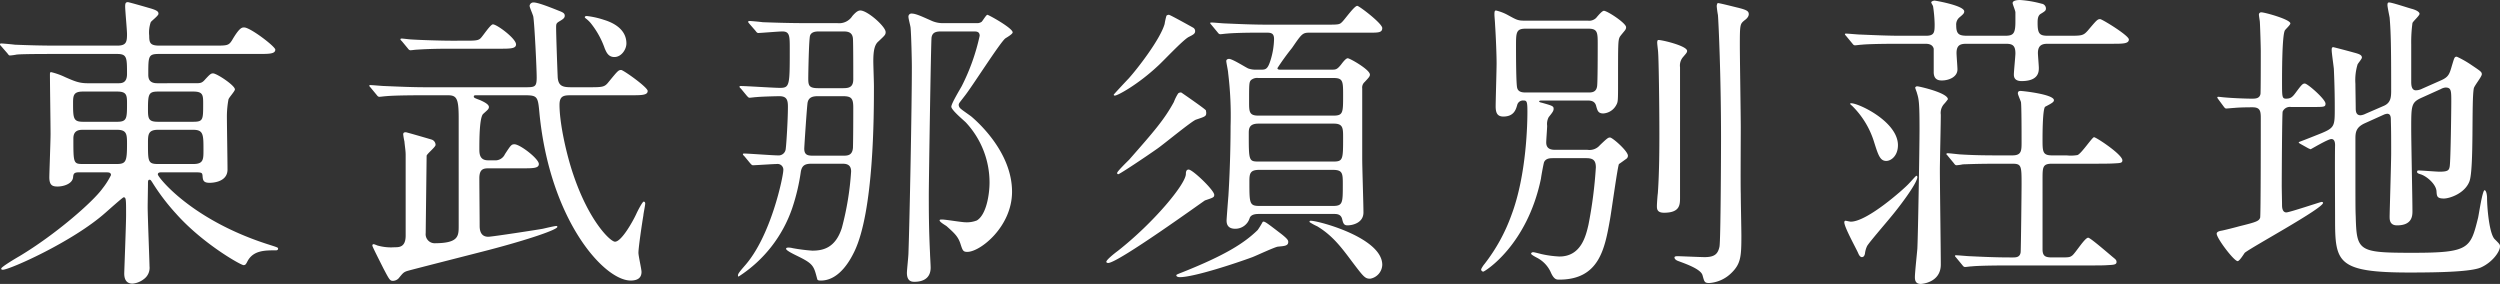
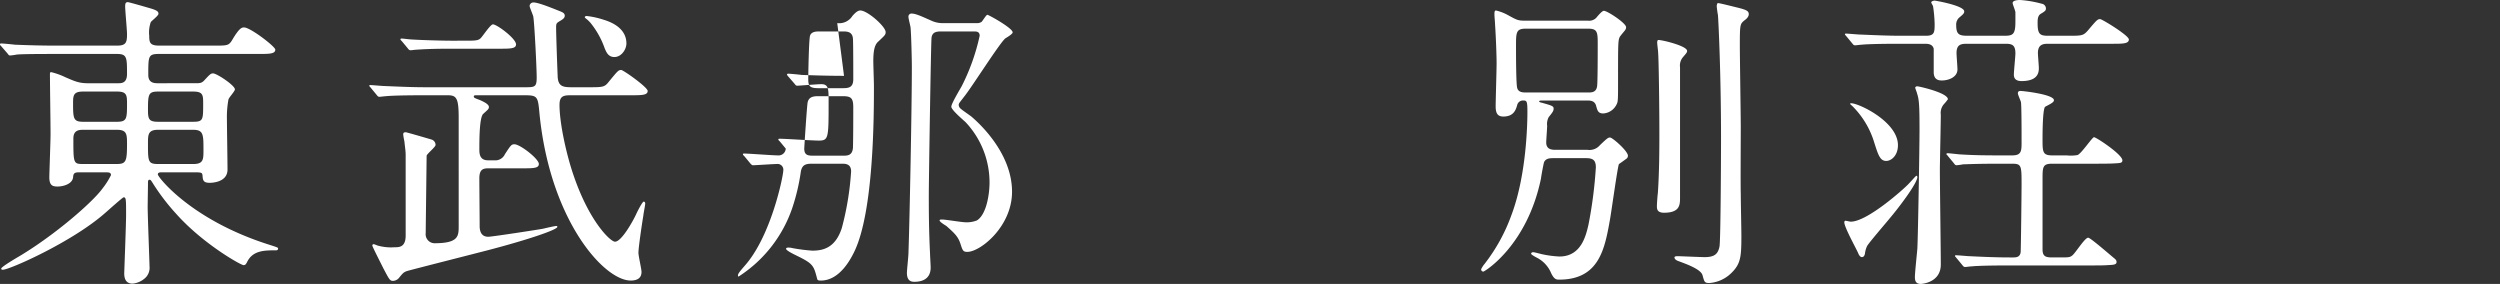
<svg xmlns="http://www.w3.org/2000/svg" viewBox="0 0 551.74 62.665">
  <rect x="0" y="0" width="551.74" height="62.665" fill="#333333" stroke="none" />
  <defs>
    <style>
      .cls-1 {
        fill: #fff;
      }
    </style>
  </defs>
  <g id="レイヤー_2" data-name="レイヤー 2">
    <g id="レイヤー_2-2" data-name="レイヤー 2">
      <g>
        <path class="cls-1" d="M17.35,38.035c-1.088,0-1.156.408-1.225,1.156-.204,1.429-2.177,1.973-3.401,1.973-1.089,0-1.838-.204-1.838-2.041,0-.816.272-8.028.272-9.525,0-2.041-.136-11.227-.136-13.131,0-.341,0-.545.271-.545a15.423,15.423,0,0,1,3.062,1.089c2.177.952,3.13,1.36,5.034,1.36h6.668c.749,0,1.974,0,1.974-2.041,0-3.605,0-4.422-2.178-4.422H12.247c-5.987,0-7.961.067-8.573.136a11.225,11.225,0,0,1-1.497.204c-.204,0-.34-.204-.544-.477L.272,10.206C0,9.934,0,9.865,0,9.798c0-.137.068-.204.272-.204.408,0,2.517.204,2.993.271,3.334.137,6.124.204,9.321.204H25.854c1.974,0,2.178-.748,2.178-2.517,0-.953-.408-5.239-.408-6.124,0-.748.136-.952.612-.952.204,0,3.538.952,4.694,1.292,1.974.545,2.041.885,2.041,1.293S33.407,4.627,33.271,4.898a6.917,6.917,0,0,0-.34,2.994c0,1.564.204,2.177,2.245,2.177H47.287c2.857,0,3.197,0,3.946-1.225,1.633-2.789,2.177-2.789,2.653-2.789,1.361,0,6.872,4.218,6.872,4.898,0,.953-1.361.953-3.674.953H35.176c-2.449,0-2.449.408-2.449,4.559,0,.884.204,1.904,1.974,1.904H43.001c1.225,0,1.564,0,2.312-.884.953-1.021,1.226-1.293,1.701-1.293.816,0,4.831,2.653,4.831,3.538,0,.408-1.361,1.837-1.429,2.245a20.91,20.91,0,0,0-.341,3.607c0,1.837.137,10.138.137,11.838,0,2.926-3.674,2.926-3.946,2.926-1.429,0-1.497-.612-1.565-1.564-.067-.748-.271-.748-1.973-.748H35.652c-.34,0-.816,0-.816.476,0,.545,7.348,10.07,24.63,15.513,1.701.545,1.905.612,1.905.816,0,.272-.136.408-.477.408-2.449,0-4.967,0-6.26,2.382-.34.681-.476.885-.884.885-.612,0-9.05-4.763-14.9-11.362A47.015,47.015,0,0,1,33.543,40.143c-.204-.271-.272-.476-.544-.476-.341,0-.341.408-.341.68,0,.885-.067,4.559-.067,5.308,0,1.973.408,12.314.408,13.131a3.063,3.063,0,0,1-1.225,2.79,4.785,4.785,0,0,1-2.518,1.021c-1.633,0-1.837-1.36-1.837-2.245,0-.408.408-10.887.408-12.859,0-3.538,0-3.946-.545-3.946-.204,0-3.538,2.993-4.014,3.402C16.057,53.343,2.109,59.535.612,59.535c-.136,0-.34,0-.34-.272,0-.34,3.062-2.177,4.014-2.722,7.961-4.763,16.193-11.975,18.303-14.9A16.555,16.555,0,0,0,24.494,38.647c0-.612-.545-.612-1.157-.612Zm8.505-11.159c2.178,0,2.178-.748,2.178-4.151,0-1.769-.137-2.518-2.178-2.518H18.303c-2.041,0-2.178.817-2.178,2.518,0,3.471.068,4.151,2.245,4.151ZM18.37,28.645c-.884,0-2.177.067-2.177,1.905,0,5.511,0,5.646,2.177,5.646h7.349c2.109,0,2.313-.544,2.313-4.49,0-2.109-.068-3.062-2.245-3.062ZM34.904,20.207c-2.109,0-2.246.545-2.246,3.947,0,2.042.137,2.722,2.178,2.722h7.824c2.178,0,2.178-.476,2.178-3.947,0-1.904,0-2.722-2.178-2.722Zm7.756,15.99c2.245,0,2.245-1.021,2.245-3.062,0-3.47,0-4.49-2.312-4.49H34.904c-2.246,0-2.246,1.089-2.246,2.993,0,4.015,0,4.559,2.246,4.559Z" />
        <path class="cls-1" d="M129.741,19.255c3.334,0,3.674,0,4.627-1.225,1.904-2.313,2.108-2.586,2.722-2.586.476,0,5.851,3.811,5.851,4.627,0,.953-1.36.953-3.674.953H126.203c-1.633,0-2.722,0-2.722,2.108,0,4.151,1.565,11.091,3.062,15.446,3.471,10.273,8.165,14.765,9.186,14.765,1.429,0,3.946-4.491,4.694-6.124.272-.612,1.361-2.722,1.634-2.722.271,0,.34.272.34.408,0,.408-.408,2.313-.408,2.654-.272,1.564-1.089,7.075-1.089,8.232,0,.681.681,3.605.681,4.219,0,1.156-.681,1.904-2.382,1.904-5.919,0-17.826-13.335-20.14-36.877-.34-3.743-.408-4.014-3.333-4.014H105.179c-.34,0-.612,0-.612.271,0,.272.137.341,1.429.816.068.068,1.905.749,1.905,1.498,0,.477-.34.681-1.225,1.497-.885.681-.885,5.852-.885,7.756,0,.953,0,2.518,1.905,2.518h1.361A2.328,2.328,0,0,0,111.438,34.02c1.293-1.974,1.429-2.178,2.109-2.178,1.225,0,5.375,3.198,5.375,4.354,0,.953-1.293.953-3.674.953h-7.28c-1.089,0-2.178,0-2.178,2.177,0,1.701.068,8.913.068,10.41,0,.681,0,2.518,1.905,2.518.816,0,11.431-1.633,12.043-1.77.612-.136,2.585-.612,2.993-.612a.18.18,0,0,1,.204.204c0,.612-6.327,2.79-15.172,5.104-2.858.748-17.078,4.354-17.963,4.627-.816.271-.952.476-1.905,1.633a1.829,1.829,0,0,1-1.225.544c-.68,0-.816-.272-2.109-2.722-.748-1.497-2.449-4.831-2.449-5.035s.068-.34.272-.34.885.34,1.021.34a10.939,10.939,0,0,0,3.606.341c1.021,0,2.449,0,2.449-2.586V34.224c0-.953-.136-1.565-.272-2.994a15.306,15.306,0,0,1-.271-1.564c0-.477.34-.477.612-.477.136,0,5.307,1.497,5.715,1.633a1.248,1.248,0,0,1,.816,1.157c0,.476-1.837,1.905-1.973,2.381,0,.341-.204,16.874-.204,17.078a1.996,1.996,0,0,0,1.904,2.245c5.375,0,5.375-1.564,5.375-3.878V26.127c0-4.355-.408-5.103-2.381-5.103H93.749c-5.92,0-7.893.136-8.573.204-.204,0-1.225.136-1.429.136-.272,0-.408-.136-.612-.408l-1.293-1.565c-.272-.34-.34-.34-.34-.476,0-.137.136-.137.271-.137.477,0,2.586.204,2.994.204,3.334.137,6.123.272,9.321.272h21.637c2.312,0,2.721,0,2.721-2.177,0-1.905-.476-11.771-.748-13.404-.068-.408-.816-2.041-.816-2.381a.832.832,0,0,1,.885-.749c.952,0,3.538,1.02,5.579,1.837.885.341,1.293.545,1.293,1.089,0,.545-.477.816-1.157,1.225s-.748.545-.748,1.361c0,1.701.271,9.253.34,10.75.068,2.313,1.225,2.449,3.13,2.449ZM103.002,8.981c2.041,0,2.653-.068,3.13-.612.477-.477,2.109-2.994,2.653-2.994.885,0,5.103,3.13,5.103,4.423,0,.952-1.292.952-3.674.952H99.191c-4.763,0-6.939.204-7.144.204-.272,0-1.225.136-1.429.136-.272,0-.408-.136-.612-.408l-1.293-1.564c-.272-.272-.341-.34-.341-.477,0-.067.137-.136.272-.136.341,0,1.837.204,2.178.204,2.041.136,6.735.272,8.709.272Zm26.467-4.763c-.067-.068-.408-.272-.408-.408,0-.068,0-.272.477-.272a18.451,18.451,0,0,1,3.674.816c1.089.34,5.035,1.564,5.035,5.239,0,1.292-1.089,2.993-2.653,2.993-1.361,0-1.77-1.089-2.109-1.837a18.889,18.889,0,0,0-3.062-5.579A6.212,6.212,0,0,0,129.469,4.219Z" />
-         <path class="cls-1" d="M184.775,5.103a3.458,3.458,0,0,0,3.334-1.564c.885-1.021,1.361-1.225,1.77-1.225,1.564,0,5.579,3.538,5.579,4.763,0,.612-.204.748-1.565,2.041-.816.681-1.156,1.837-1.156,4.423,0,.748.136,4.559.136,5.442,0,6.26,0,27.693-4.354,36.606-.612,1.225-3.062,6.327-7.348,6.327-.341,0-.749,0-.816-.34-.749-2.857-.816-3.334-4.287-5.035-.68-.34-2.585-1.225-2.585-1.633,0-.272.408-.272.612-.272a4.668,4.668,0,0,1,.885.137,38.413,38.413,0,0,0,4.286.544c2.313,0,5.103-.544,6.531-5.035a63.811,63.811,0,0,0,2.041-12.451c0-1.7-1.292-1.7-2.041-1.7h-6.668c-1.429,0-2.108.34-2.381,1.7a44.671,44.671,0,0,1-1.905,8.097,29.136,29.136,0,0,1-11.839,15.105c-.067,0-.136-.068-.136-.204,0-.408.204-.681,1.429-2.109,5.919-6.6,8.573-19.936,8.573-21.093a1.263,1.263,0,0,0-1.429-1.429c-.749,0-4.763.272-5.239.272-.272,0-.341-.136-.612-.408l-1.293-1.564c-.34-.341-.34-.341-.34-.477s.204-.136.271-.136c1.021,0,6.26.408,7.417.408a1.587,1.587,0,0,0,1.769-1.497c.136-.953.477-6.396.477-9.254,0-1.497-.272-2.313-1.905-2.313-.272,0-3.742.067-5.103.204-.204,0-1.226.136-1.43.136-.271,0-.34-.136-.612-.408l-1.292-1.565c-.341-.34-.341-.34-.341-.476,0-.137.204-.137.272-.137,1.225,0,7.28.408,8.641.408,2.178,0,2.178-.544,2.178-8.572,0-2.857,0-3.879-1.633-3.879-.816,0-4.831.341-5.308.341-.271,0-.408-.204-.612-.477l-1.36-1.564c-.272-.341-.272-.341-.272-.408,0-.137.136-.204.272-.204.408,0,2.518.204,2.926.271,1.973.068,5.511.204,9.389.204ZM186,34.36c1.021,0,2.109,0,2.246-1.769,0-.272.067-1.633.067-8.846,0-2.042-.408-2.517-2.313-2.517h-5.442c-1.021,0-2.042.136-2.313,1.36-.137.477-.749,9.866-.749,10.207,0,1.564.953,1.564,2.178,1.564ZM180.829,6.939c-.612,0-1.701,0-2.041.885-.272.612-.408,8.573-.408,9.458,0,1.564.136,2.177,2.178,2.177h5.511c1.293,0,2.245-.204,2.245-1.973,0-1.361,0-7.757-.067-8.846C188.178,6.939,186.885,6.939,186,6.939Zm34.632-1.837a1.736,1.736,0,0,0,1.157-.271c.204-.137,1.021-1.565,1.292-1.565.272,0,5.58,2.926,5.58,3.878,0,.341-1.021.953-1.565,1.293-1.02.612-7.552,10.954-9.117,12.859-1.089,1.429-1.225,1.497-1.225,1.905a1.195,1.195,0,0,0,.477.817c.271.272,1.973,1.429,2.313,1.701,1.769,1.497,8.98,8.097,8.98,16.602,0,7.688-7.008,13.268-9.865,13.268-.885,0-1.021-.272-1.429-1.497-.545-1.837-1.293-2.518-3.198-4.219-.204-.136-1.497-.884-1.497-1.225,0-.204.272-.204.545-.204.748,0,4.354.612,5.171.612a6.045,6.045,0,0,0,2.518-.408c2.108-1.292,2.789-5.783,2.789-8.368a19.432,19.432,0,0,0-5.239-13.268c-.476-.477-3.197-2.722-3.197-3.471,0-.68,1.905-3.81,2.313-4.559A46.083,46.083,0,0,0,216.21,7.893c0-.953-.749-.953-1.293-.953h-7.212c-1.021,0-1.905.137-2.109,1.293-.137.545-.612,32.047-.612,34.632,0,3.266,0,7.553.271,13.063,0,.408.137,2.586.137,3.13,0,2.857-2.449,3.13-3.538,3.13-.544,0-1.701,0-1.701-1.973,0-.612.34-3.675.34-4.354.272-7.688.749-32.319.749-41.096,0-1.701-.136-7.076-.272-8.573,0-.34-.477-2.041-.477-2.449a.667.667,0,0,1,.749-.749c.952,0,2.722.885,4.15,1.497a6.035,6.035,0,0,0,2.926.612Z" />
-         <path class="cls-1" d="M262.331,37.421c.885,0,5.647,4.559,5.647,5.58,0,.544-.204.612-2.041,1.225-.272.136-19.188,13.812-21.364,13.812-.204,0-.408-.068-.408-.272,0-.408,1.769-1.837,2.517-2.381,7.893-6.191,15.037-14.765,15.037-17.01C261.719,37.966,261.787,37.421,262.331,37.421ZM257.977,3.266c.272,0,5.375,2.857,5.375,2.857a.854.854,0,0,1,.408.749c0,.544-.34.748-1.429,1.293-1.293.68-5.783,5.511-6.804,6.396-4.354,4.082-8.846,6.531-9.458,6.531-.136,0-.271,0-.271-.204,0-.067,2.926-3.197,3.266-3.538,1.905-2.109,6.939-8.572,7.961-12.043a14.352,14.352,0,0,1,.408-1.837A.773.773,0,0,1,257.977,3.266Zm2.722,17.146c.408.272,5.239,3.607,5.443,3.947,0,.137.067.341.067.545,0,.748-.204.816-2.245,1.497-.885.271-7.076,5.375-8.437,6.327-2.79,1.974-8.438,5.716-8.709,5.716a.249.249,0,0,1-.272-.272c0-.341,2.245-2.518,2.653-2.926,5.443-6.191,7.757-8.845,9.866-12.724a9.942,9.942,0,0,1,.952-1.904A.9.9,0,0,1,260.698,20.411Zm22.18,31.299c1.361,1.088,1.43,1.36,1.43,1.7,0,.885-.953.885-2.246,1.021-.545,0-4.762,1.974-5.647,2.313-3.674,1.361-12.928,4.423-16.058,4.423-.204,0-.748-.068-.748-.408,0-.136.136-.204,1.361-.681,9.389-3.742,13.607-6.396,16.601-9.321a17.8,17.8,0,0,0,1.088-1.769C279.001,48.716,279.41,49.056,282.878,51.71Zm-5.035-4.491c-.477,0-1.701,0-2.041.885a3.306,3.306,0,0,1-3.198,2.381c-1.837,0-1.904-1.292-1.904-1.837,0-.34.34-4.694.408-5.511.408-6.532.476-12.791.476-15.309a76.783,76.783,0,0,0-.544-11.771c0-.409-.408-2.246-.408-2.586s.34-.477.612-.477c.748,0,3.606,1.837,4.219,2.109a4.827,4.827,0,0,0,1.769.272h1.157c1.021,0,1.43-.204,2.041-2.178a16.769,16.769,0,0,0,.748-4.559c0-1.225-.543-1.429-1.564-1.429H277.367c-2.38,0-5.238.068-6.599.204-.204,0-1.225.137-1.429.137-.272,0-.408-.137-.612-.409l-1.293-1.564c-.271-.34-.34-.34-.34-.477,0-.136.136-.136.272-.136.476,0,2.585.204,2.993.204,3.13.136,6.191.272,9.322.272h12.791c2.857,0,3.129,0,3.674-.545.613-.544,2.723-3.605,3.402-3.605.408,0,5.512,3.878,5.512,4.898s-.885,1.02-2.791,1.02h-13.334c-1.498,0-1.701.341-3.811,3.402a52.855,52.855,0,0,0-3.199,4.422c0,.341.408.341.682.341H293.834c.951,0,1.225,0,2.109-1.089.408-.544,1.088-1.429,1.496-1.429.477,0,4.898,2.518,4.898,3.606,0,.408-.271.68-1.156,1.633a1.613,1.613,0,0,0-.545,1.429V35.041c0,1.837.273,10.138.273,11.839,0,2.381-2.518,2.857-3.539,2.857-.816,0-.951-.544-1.156-1.36-.271-1.157-1.225-1.157-1.838-1.157Zm-.135-19.936c-2.11,0-2.11,1.225-2.11,2.178,0,5.987,0,6.191,2.176,6.191h16.535c2.109,0,2.109-.544,2.109-5.307,0-2.042,0-3.062-2.043-3.062Zm16.602-1.769c2.109,0,2.109-.681,2.109-4.423,0-3.13,0-3.878-2.109-3.878H277.709a2.111,2.111,0,0,0-1.633.477c-.408.476-.408.884-.408,4.763,0,2.177,0,3.062,2.042,3.062Zm-.137,19.936c2.178,0,2.178-.681,2.178-4.695,0-2.449,0-3.266-2.178-3.266H277.912c-2.041,0-2.177.816-2.177,2.586,0,4.83,0,5.375,2.246,5.375Zm-4.898,3.266c1.701,0,15.785,3.742,15.785,9.729a3.224,3.224,0,0,1-2.654,3.062c-1.156,0-1.428-.34-4.15-3.946-2.381-3.197-4.287-5.646-7.553-7.62a11.732,11.732,0,0,1-1.633-.885C288.935,48.92,289.001,48.716,289.275,48.716Z" />
+         <path class="cls-1" d="M184.775,5.103a3.458,3.458,0,0,0,3.334-1.564c.885-1.021,1.361-1.225,1.77-1.225,1.564,0,5.579,3.538,5.579,4.763,0,.612-.204.748-1.565,2.041-.816.681-1.156,1.837-1.156,4.423,0,.748.136,4.559.136,5.442,0,6.26,0,27.693-4.354,36.606-.612,1.225-3.062,6.327-7.348,6.327-.341,0-.749,0-.816-.34-.749-2.857-.816-3.334-4.287-5.035-.68-.34-2.585-1.225-2.585-1.633,0-.272.408-.272.612-.272a4.668,4.668,0,0,1,.885.137,38.413,38.413,0,0,0,4.286.544c2.313,0,5.103-.544,6.531-5.035a63.811,63.811,0,0,0,2.041-12.451c0-1.7-1.292-1.7-2.041-1.7h-6.668c-1.429,0-2.108.34-2.381,1.7a44.671,44.671,0,0,1-1.905,8.097,29.136,29.136,0,0,1-11.839,15.105c-.067,0-.136-.068-.136-.204,0-.408.204-.681,1.429-2.109,5.919-6.6,8.573-19.936,8.573-21.093a1.263,1.263,0,0,0-1.429-1.429c-.749,0-4.763.272-5.239.272-.272,0-.341-.136-.612-.408l-1.293-1.564c-.34-.341-.34-.341-.34-.477s.204-.136.271-.136c1.021,0,6.26.408,7.417.408a1.587,1.587,0,0,0,1.769-1.497l-1.292-1.565c-.341-.34-.341-.34-.341-.476,0-.137.204-.137.272-.137,1.225,0,7.28.408,8.641.408,2.178,0,2.178-.544,2.178-8.572,0-2.857,0-3.879-1.633-3.879-.816,0-4.831.341-5.308.341-.271,0-.408-.204-.612-.477l-1.36-1.564c-.272-.341-.272-.341-.272-.408,0-.137.136-.204.272-.204.408,0,2.518.204,2.926.271,1.973.068,5.511.204,9.389.204ZM186,34.36c1.021,0,2.109,0,2.246-1.769,0-.272.067-1.633.067-8.846,0-2.042-.408-2.517-2.313-2.517h-5.442c-1.021,0-2.042.136-2.313,1.36-.137.477-.749,9.866-.749,10.207,0,1.564.953,1.564,2.178,1.564ZM180.829,6.939c-.612,0-1.701,0-2.041.885-.272.612-.408,8.573-.408,9.458,0,1.564.136,2.177,2.178,2.177h5.511c1.293,0,2.245-.204,2.245-1.973,0-1.361,0-7.757-.067-8.846C188.178,6.939,186.885,6.939,186,6.939Zm34.632-1.837a1.736,1.736,0,0,0,1.157-.271c.204-.137,1.021-1.565,1.292-1.565.272,0,5.58,2.926,5.58,3.878,0,.341-1.021.953-1.565,1.293-1.02.612-7.552,10.954-9.117,12.859-1.089,1.429-1.225,1.497-1.225,1.905a1.195,1.195,0,0,0,.477.817c.271.272,1.973,1.429,2.313,1.701,1.769,1.497,8.98,8.097,8.98,16.602,0,7.688-7.008,13.268-9.865,13.268-.885,0-1.021-.272-1.429-1.497-.545-1.837-1.293-2.518-3.198-4.219-.204-.136-1.497-.884-1.497-1.225,0-.204.272-.204.545-.204.748,0,4.354.612,5.171.612a6.045,6.045,0,0,0,2.518-.408c2.108-1.292,2.789-5.783,2.789-8.368a19.432,19.432,0,0,0-5.239-13.268c-.476-.477-3.197-2.722-3.197-3.471,0-.68,1.905-3.81,2.313-4.559A46.083,46.083,0,0,0,216.21,7.893c0-.953-.749-.953-1.293-.953h-7.212c-1.021,0-1.905.137-2.109,1.293-.137.545-.612,32.047-.612,34.632,0,3.266,0,7.553.271,13.063,0,.408.137,2.586.137,3.13,0,2.857-2.449,3.13-3.538,3.13-.544,0-1.701,0-1.701-1.973,0-.612.34-3.675.34-4.354.272-7.688.749-32.319.749-41.096,0-1.701-.136-7.076-.272-8.573,0-.34-.477-2.041-.477-2.449a.667.667,0,0,1,.749-.749c.952,0,2.722.885,4.15,1.497a6.035,6.035,0,0,0,2.926.612Z" />
        <path class="cls-1" d="M350.431,4.559a2.184,2.184,0,0,0,1.838-.612c.611-.748,1.359-1.565,1.701-1.565.748,0,4.898,2.722,4.898,3.606a.911.911,0,0,1-.137.544c-.137.272-1.156,1.361-1.293,1.701-.34.749-.34,1.633-.34,9.594,0,4.559,0,4.627-.408,5.375a3.488,3.488,0,0,1-2.857,1.837c-1.156,0-1.293-.681-1.564-1.633-.273-1.157-1.225-1.225-1.975-1.225h-10c-.137,0-.613,0-.613.204,0,.136.408.272.545.272,2.381.68,2.652.749,2.652,1.361,0,.477-.271.816-1.088,1.837a3.206,3.206,0,0,0-.34,1.905c0,.544-.205,3.13-.205,3.674,0,1.633,1.361,1.633,2.178,1.633h6.939a2.989,2.989,0,0,0,2.723-1.02c1.633-1.564,1.836-1.7,2.244-1.7.545,0,3.947,2.993,3.947,4.014a.83.83,0,0,1-.34.681c-.205.136-1.498,1.089-1.633,1.156-.273.341-1.635,10.274-1.975,12.18-1.156,6.531-2.381,13.335-11.227,13.335-.543,0-1.088,0-1.768-1.429a6.71,6.71,0,0,0-3.131-3.401c-.271-.137-1.293-.681-1.293-.885,0-.136.137-.34.477-.34.205,0,1.498.34,1.77.408a22.646,22.646,0,0,0,4.014.544c4.832,0,5.852-4.694,6.396-7.008a96.09,96.09,0,0,0,1.633-12.655c0-1.565-.613-2.041-2.109-2.041H342.812c-.682,0-1.635,0-2.043.884-.135.408-.611,2.994-.68,3.606-3.062,14.832-12.451,20.548-12.723,20.548a.483.483,0,0,1-.477-.545,5.52,5.52,0,0,1,.748-1.156,39.05,39.05,0,0,0,5.92-10.75c3.402-8.981,3.537-20.616,3.537-22.861,0-2.246-.135-2.45-.885-2.45a1.309,1.309,0,0,0-1.359.952c-.273.954-.682,2.586-3.062,2.586-1.293,0-1.701-.748-1.701-2.245,0-1.362.205-8.03.205-9.526,0-1.633-.137-5.579-.34-8.573,0-.34-.137-1.837-.137-2.109,0-.544,0-.952.34-.952a10.359,10.359,0,0,1,2.518.952c2.109,1.157,2.312,1.293,3.879,1.293Zm.068,15.853c.748,0,1.77,0,1.973-1.36.137-.816.137-7.757.137-9.186,0-2.653,0-3.538-2.041-3.538H336.687c-2.109,0-2.109.885-2.109,3.879,0,1.429,0,8.505.273,9.253.271.952,1.359.952,1.904.952Zm21.84-9.185c0,.34-.135.476-.951,1.429a2.866,2.866,0,0,0-.613,2.177V43.681c0,1.565-.068,3.267-3.537,3.267-1.566,0-1.566-.885-1.566-1.497,0-.477.137-2.382.205-2.79.34-4.763.34-10.41.34-13.268,0-6.056-.137-16.057-.271-17.758,0-.341-.205-1.837-.205-2.178a1.009,1.009,0,0,1,.137-.612C366.148,8.641,372.339,10.069,372.339,11.227Zm11.227-9.525c1.906.476,2.381.748,2.381,1.429s-.748,1.225-.951,1.36c-.953.816-1.021.816-1.021,5.443,0,2.926.205,15.65.205,18.235,0,2.313-.068,12.52,0,14.629,0,1.496.135,7.96.135,9.253,0,4.627-.135,6.191-2.244,8.232a7.679,7.679,0,0,1-4.832,2.178c-1.088,0-1.088-.272-1.496-1.701-.34-1.361-3.674-2.518-5.307-3.13-.408-.136-.885-.408-.885-.816,0-.272.477-.272.748-.272.613,0,4.967.204,5.92.204,2.246,0,2.926-.748,3.266-2.313.271-1.429.34-21.296.34-23.949,0-13.745-.543-25.447-.68-27.148a19.548,19.548,0,0,1-.271-1.974,1.303,1.303,0,0,1,.203-.68C379.281.612,382.955,1.564,383.566,1.701Z" />
        <path class="cls-1" d="M407.302,48.716c.137,0,.953.204,1.158.204,3.674,0,11.77-7.28,12.654-8.232.68-.681,1.701-1.905,1.838-1.905a.305.305,0,0,1,.203.272c0,1.429-4.354,7.075-5.92,8.913-.816,1.021-4.762,5.579-5.17,6.327a5.253,5.253,0,0,0-.477,1.701c-.068.272-.203.748-.68.748-.408,0-.682-.544-.816-.884-.477-1.089-3.062-5.716-3.062-6.805C407.031,48.92,407.099,48.716,407.302,48.716ZM419.414,9.661c-5.92,0-7.893.137-8.572.204-.205,0-1.225.137-1.43.137-.271,0-.408-.137-.611-.408l-1.293-1.565c-.271-.34-.34-.34-.34-.476,0-.137.135-.137.271-.137.477,0,2.586.204,2.994.204,3.334.137,6.123.272,9.32.272H425.062c1.904,0,1.904-.816,1.904-2.653a30.224,30.224,0,0,0-.34-3.811c0-.136-.408-.748-.408-.885,0-.271.543-.408.748-.408.137,0,6.531,1.089,6.531,2.382,0,.408-.203.612-1.02,1.293a2.055,2.055,0,0,0-.75,1.769c0,2.041.682,2.313,2.518,2.313H442.48c1.836,0,2.312-.408,2.312-3.13v-2.041c0-.341-.613-1.77-.613-2.041C444.179.068,445.337,0,445.812,0a24.085,24.085,0,0,1,4.764.816,1.086,1.086,0,0,1,.953,1.02c0,.477-.137.612-1.158,1.225-.68.408-.68,1.361-.68,1.974,0,2.381.408,2.857,2.246,2.857h4.49c2.994,0,3.334,0,4.354-1.157,1.906-2.245,2.109-2.517,2.723-2.517.408,0,6.328,3.605,6.328,4.49,0,.952-1.361.952-3.607.952h-14.084c-1.02,0-2.381,0-2.381,2.041,0,.477.203,2.79.203,3.267,0,.816,0,2.926-3.809,2.926-1.43,0-1.701-.749-1.701-1.429,0-.749.34-4.015.34-4.695,0-1.769-.68-2.109-2.109-2.109h-8.572c-1.293,0-2.314.137-2.314,2.041,0,.545.205,3.062.205,3.606,0,1.77-2.041,2.449-3.402,2.449-.545,0-1.838,0-1.838-1.837V10.75c-.271-1.089-1.428-1.089-1.904-1.089Zm-.545,22.385c0,2.313-1.496,3.471-2.584,3.471-1.361,0-1.77-1.293-2.654-4.083a19.08,19.08,0,0,0-4.967-8.164c-.068,0-.408-.341-.34-.409C408.869,22.181,418.869,26.467,418.869,32.046Zm4.287-12.996c.34,0,6.736,1.429,6.736,2.857a10.27,10.27,0,0,1-.885,1.089,2.939,2.939,0,0,0-.68,2.314c0,1.905-.205,10.41-.205,12.179,0,3.266.205,17.963.205,20.888,0,4.015-4.219,4.287-4.424,4.287-1.156,0-1.293-.816-1.293-1.497,0-1.021.477-5.375.545-6.328.137-2.585.477-21.908.477-26.398,0-5.648-.137-6.533-.545-7.825,0-.137-.477-1.293-.408-1.293A.457.457,0,0,1,423.156,19.051Zm18.643,17.079c-5.986,0-7.893.136-8.572.136a10.285,10.285,0,0,1-1.43.204c-.271,0-.408-.204-.611-.477l-1.293-1.564c-.137-.204-.34-.34-.34-.408,0-.136.135-.204.271-.204.477,0,2.586.272,2.994.272,3.334.204,6.123.204,9.32.204h1.975c2.041,0,2.041-1.021,2.041-2.994,0-1.36,0-8.097-.137-8.778-.068-.271-.68-1.633-.68-1.904,0-.409.203-.545.611-.545.477,0,7.348.749,7.348,2.041,0,.408-.475.681-1.904,1.429-.611.272-.611,6.328-.611,7.145,0,2.79,0,3.606,2.107,3.606h3.199a8.604,8.604,0,0,0,2.381-.068c.816-.204,3.266-3.946,3.674-3.946.477,0,6.26,3.811,6.26,5.103,0,.612-.477.612-1.838.681-.748.068-3.674.068-4.49.068h-9.186c-2.107,0-2.107.748-2.107,3.47V55.043c0,1.634.816,1.77,2.176,1.77h1.43c2.178,0,2.381,0,2.926-.408.68-.477,2.789-3.946,3.537-3.946.34,0,2.246,1.564,5.443,4.286.68.545.816.681.816,1.089,0,.612-.748.612-1.973.681-.953.067-1.973.067-4.764.067h-16.668c-5.988,0-7.893.137-8.574.204-.271,0-1.225.137-1.428.137-.273,0-.408-.137-.613-.408l-1.293-1.565c-.271-.34-.34-.34-.34-.476,0-.137.137-.137.271-.137.477,0,2.586.204,2.994.204,5.443.272,7.621.272,9.525.272.613,0,1.564,0,1.701-1.156.068-.409.205-13.608.205-14.833,0-4.219,0-4.694-2.041-4.694Z" />
-         <path class="cls-1" d="M505.611,23.61a1.734,1.734,0,0,0-1.838,1.021c-.137.477-.203,15.104-.203,16.397,0,.544.066,3.538.066,4.219,0,.34,0,1.633.953,1.633.68,0,7.553-2.313,7.756-2.313.068,0,.342,0,.342.204,0,1.225-15.719,9.729-17.283,11.022-.203.272-1.156,1.837-1.564,1.837-.816,0-4.627-5.035-4.627-6.056,0-.476.748-.612,1.156-.68.408-.068,3.131-.749,3.811-.953,3.879-.952,4.355-1.156,4.627-1.905.137-.476.137-19.187.137-22.044,0-1.565-.205-2.313-1.838-2.313-.34,0-2.652,0-4.014.136-.137,0-1.633.136-1.77.136-.203,0-.34-.136-.545-.408l-1.156-1.565c-.135-.204-.271-.34-.271-.477,0-.136.137-.136.271-.136.205,0,1.225.136,1.43.136,1.359.137,4.422.272,5.986.272.816,0,1.633-.068,1.838-1.021.068-.272.068-8.097.068-9.458,0-.884-.137-5.511-.205-6.463,0-.204-.203-1.293-.203-1.565a.497.497,0,0,1,.543-.544c.75,0,6.396,1.564,6.396,2.449,0,.34-1.088,1.293-1.225,1.564-.613,1.226-.613,9.526-.613,11.295,0,3.334,0,3.742.885,3.742.953,0,1.361-.272,2.109-1.293,1.361-1.837,1.564-2.041,2.041-2.041.613,0,4.559,3.47,4.559,4.423,0,.749-.271.749-2.857.749ZM534.595,21.5c-2.449,1.089-2.449,1.633-2.449,6.941,0,2.857.271,15.513.271,18.098,0,1.021,0,3.198-3.402,3.198-1.633,0-1.633-1.293-1.633-1.905,0-1.088.34-11.771.34-14.016,0-2.79,0-5.104-.068-7.145,0-.748,0-1.564-.816-1.564a2.487,2.487,0,0,0-.748.204l-4.219,1.905c-1.904.884-2.041,1.973-2.041,3.401,0,15.173,0,15.513.068,17.146.205,7.688.545,8.028,12.588,8.028,12.52,0,12.723-.953,14.424-7.757.205-.952.953-6.056,1.43-6.056.271,0,.543.749.543,1.77,0,1.973.477,7.893,1.701,9.049,1.021,1.021,1.156,1.157,1.156,1.565,0,1.225-1.768,3.605-4.285,4.694-2.109.885-8.506,1.089-15.65,1.089-16.057,0-16.465-2.245-16.465-11.839,0-2.586-.068-13.948,0-16.262,0-.476-.068-1.36-.816-1.36s-4.49,2.245-4.559,2.245c-.137,0-.203-.068-.545-.204l-1.699-.952c-.273-.137-.408-.272-.408-.408,1.633-.612,4.014-1.565,5.033-1.974,2.926-1.225,2.926-1.633,2.926-5.579,0-1.157,0-4.151-.203-8.641-.068-.681-.477-3.538-.477-4.083,0-.34,0-.68.34-.68.137,0,4.219,1.088,4.424,1.156,1.291.341,1.904.545,1.904,1.157,0,.271-.885,1.292-.953,1.496a11.895,11.895,0,0,0-.477,4.287c0,.816.068,4.559.068,5.375,0,.816.137,1.564,1.09,1.564a3.242,3.242,0,0,0,1.088-.34l4.082-1.77c1.496-.68,1.564-1.905,1.564-3.402,0-9.662-.068-12.859-.34-16.058-.068-.408-.477-2.313-.477-2.722,0-.271,0-.612.34-.612.682,0,4.492,1.293,5.104,1.429.953.272,1.633.681,1.633,1.089s-1.496,1.701-1.564,2.041a31.304,31.304,0,0,0-.271,4.695v8.232c0,.748.068,1.905,1.02,1.905a3.041,3.041,0,0,0,1.361-.341l4.15-1.837c1.701-.748,1.904-1.36,2.449-3.266.545-1.769.545-1.973,1.088-1.973a22.358,22.358,0,0,1,2.926,1.633c2.314,1.564,2.586,1.7,2.586,2.245,0,.544-1.701,2.585-1.77,3.13-.543,2.722.068,17.623-.951,20.48-1.021,2.722-4.424,3.811-5.648,3.811-1.564,0-1.564-.545-1.633-1.633-.135-1.634-2.312-3.402-3.605-3.742-.205-.068-.68-.204-.68-.477s.135-.341.271-.341c.748,0,4.014.272,4.695.272,1.904,0,2.107-.34,2.244-1.225.205-1.564.34-12.383.34-14.153,0-2.518,0-3.197-1.293-3.197a2.68,2.68,0,0,0-1.02.34Z" />
      </g>
    </g>
  </g>
</svg>